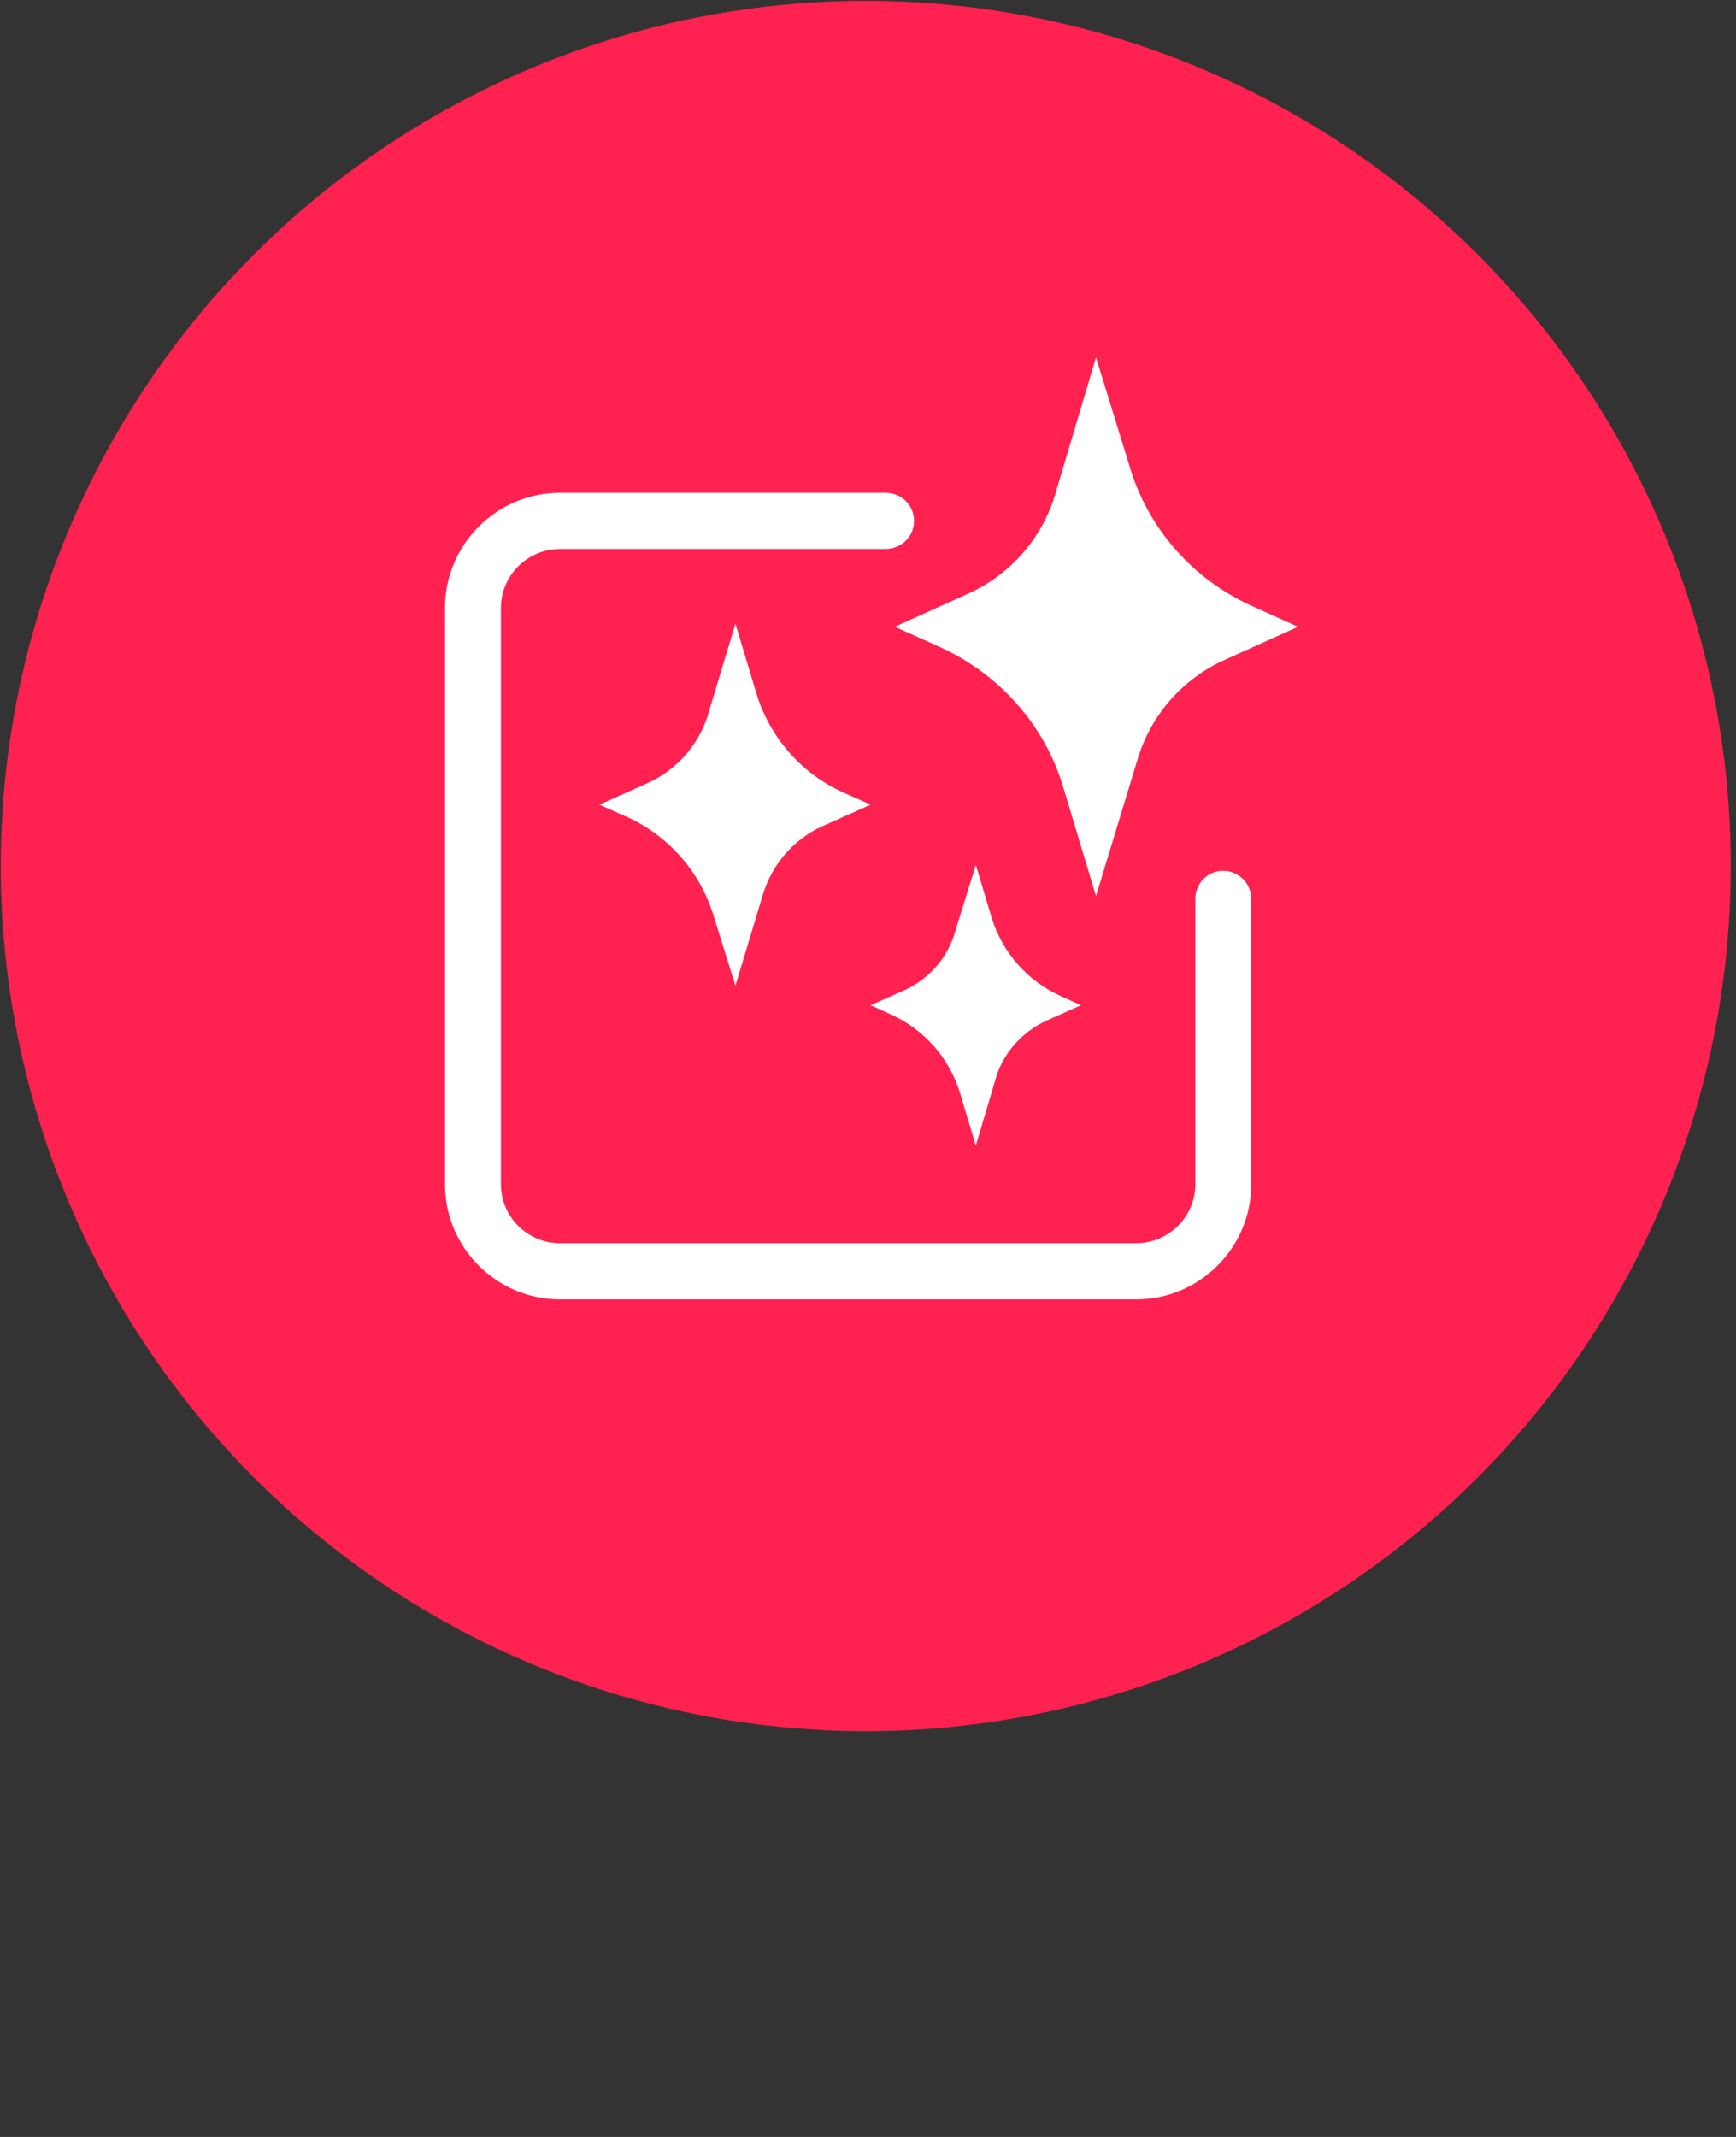
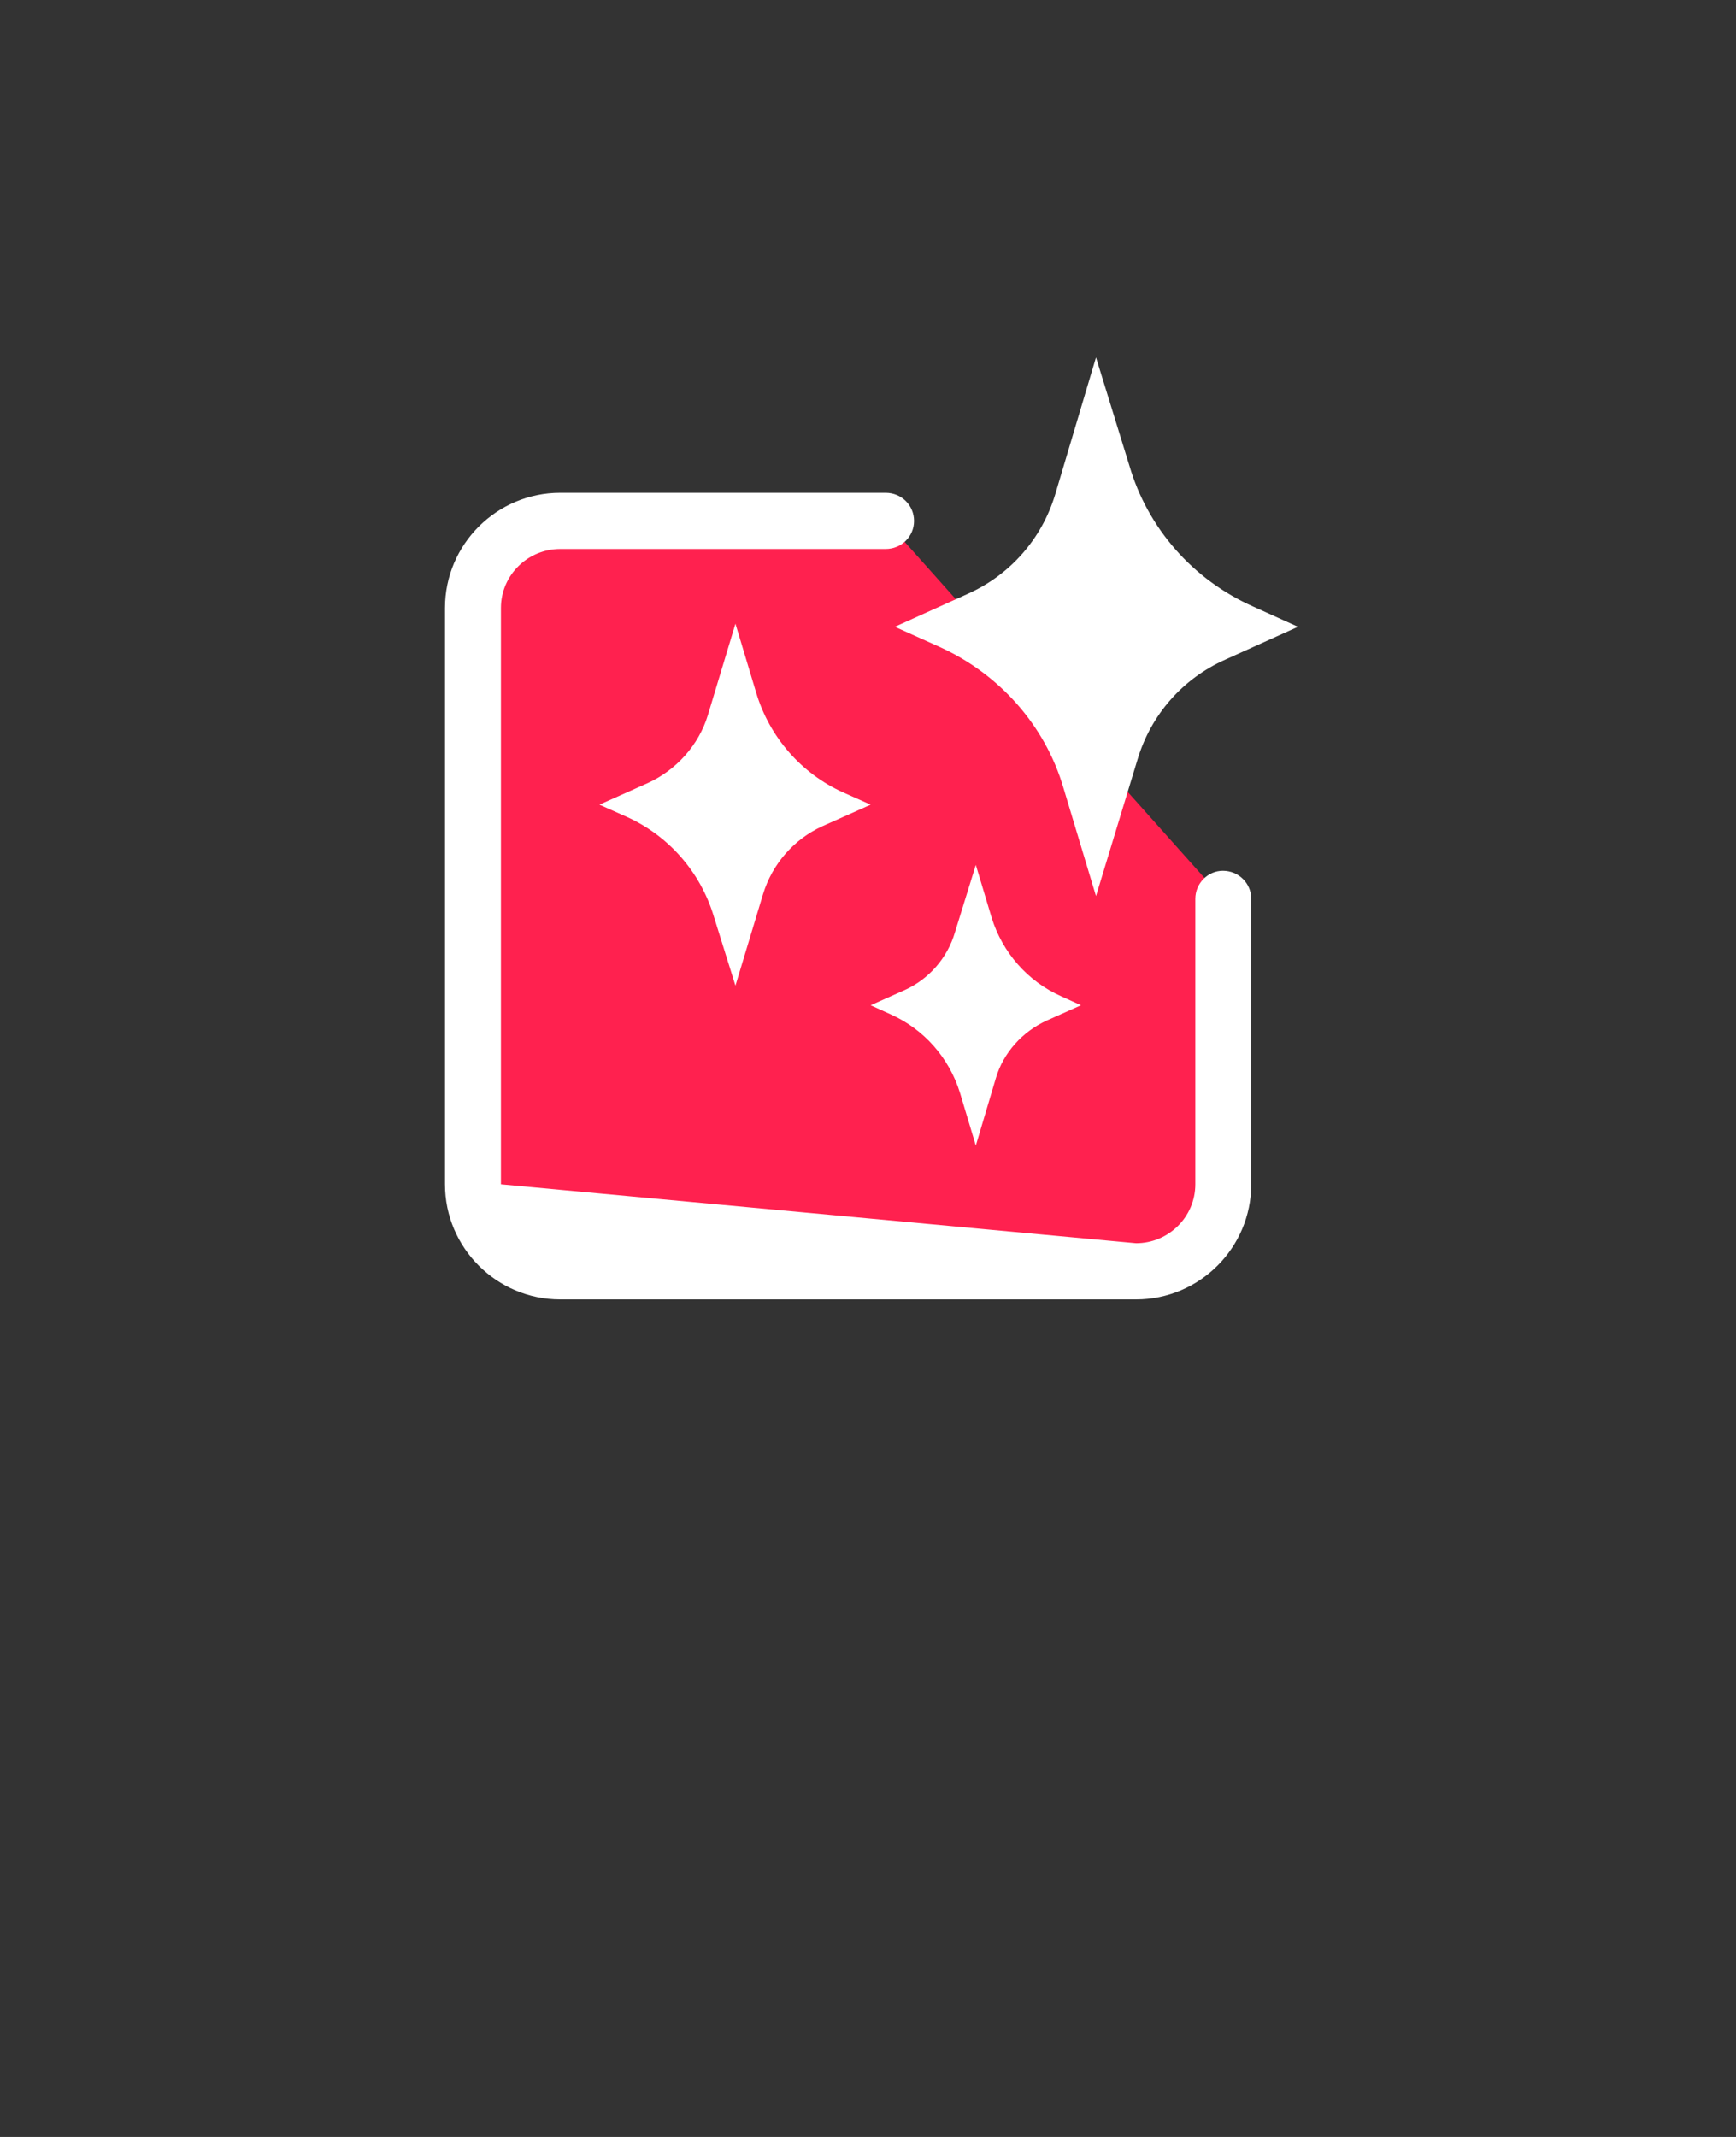
<svg xmlns="http://www.w3.org/2000/svg" width="100%" height="100%" viewBox="0 0 208 256" version="1.1" xml:space="preserve" style="fill-rule:evenodd;clip-rule:evenodd;stroke-linejoin:round;stroke-miterlimit:2;">
  <rect x="0" y="0" width="208" height="256" fill="#333333" stroke="none" />
  <g transform="matrix(1,0,0,1,-19424.5,-5694.66)">
    <g transform="matrix(1.629,0,0,1.629,19166.6,5234.07)">
-       <circle cx="221.998" cy="346.43" r="63.623" style="fill:rgb(255,33,79);" />
-     </g>
+       </g>
    <g transform="matrix(1,0,0,1,3.63798e-12,990.263)">
      <rect x="19424.5" y="4704.4" width="207.234" height="255.369" style="fill:none;" />
    </g>
    <g transform="matrix(1,0,0,1,-5.65,0)">
      <path d="M19576.7,5802.34L19576.7,5836.54C19576.7,5842.29 19572,5846.96 19566.3,5846.96L19497.2,5846.96C19491.5,5846.96 19486.8,5842.29 19486.8,5836.54L19486.8,5767.48C19486.8,5761.73 19491.5,5757.06 19497.2,5757.06L19536.3,5757.06" style="fill:rgb(255,33,79);" />
    </g>
    <g transform="matrix(1,0,0,1,140.918,62.297)">
-       <path d="M19414.9,5675.18L19418.9,5688.15C19421.1,5695.65 19426.5,5701.8 19433.7,5705.01L19439.1,5707.45L19430.4,5711.38C19425.3,5713.64 19421.5,5717.98 19419.9,5723.27L19414.9,5739.71L19411,5726.75C19408.8,5719.25 19403.3,5713.1 19396.2,5709.88L19390.8,5707.45L19399.5,5703.52C19404.6,5701.25 19408.4,5696.92 19410,5691.63L19414.9,5675.18ZM19371.7,5707.08L19374.2,5715.4C19375.8,5720.69 19379.6,5725.03 19384.6,5727.29L19387.9,5728.76L19382.1,5731.35C19378.7,5732.9 19376.1,5735.88 19375,5739.5L19371.7,5750.44L19369.1,5742.12C19367.5,5736.83 19363.7,5732.49 19358.7,5730.23L19355.4,5728.76L19361.2,5726.17C19364.6,5724.62 19367.3,5721.64 19368.4,5718.02L19371.7,5707.08ZM19400.5,5735.98L19402.4,5742.31C19403.7,5746.48 19406.7,5749.91 19410.7,5751.7L19413.1,5752.79L19409,5754.62C19406.1,5755.94 19403.8,5758.46 19402.9,5761.53L19400.5,5769.6L19398.6,5763.27C19397.3,5759.09 19394.3,5755.67 19390.3,5753.88L19387.9,5752.79L19392,5750.96C19394.9,5749.64 19397.1,5747.12 19398,5744.05L19400.5,5735.98ZM19426.8,5740.04C19426.8,5738.19 19428.3,5736.68 19430.1,5736.68C19432,5736.68 19433.5,5738.19 19433.5,5740.04L19433.5,5774.24C19433.5,5781.85 19427.3,5788.03 19419.7,5788.03L19350.7,5788.03C19343.1,5788.03 19336.9,5781.85 19336.9,5774.24L19336.9,5705.19C19336.9,5697.58 19343.1,5691.4 19350.7,5691.4L19389.7,5691.4C19391.6,5691.4 19393.1,5692.91 19393.1,5694.77C19393.1,5696.62 19391.6,5698.13 19389.7,5698.13L19350.7,5698.13C19346.8,5698.13 19343.6,5701.29 19343.6,5705.19L19343.6,5774.24C19343.6,5778.14 19346.8,5781.3 19350.7,5781.3L19419.7,5781.3C19423.6,5781.3 19426.8,5778.14 19426.8,5774.24L19426.8,5740.04Z" style="fill:white;" />
+       <path d="M19414.9,5675.18L19418.9,5688.15C19421.1,5695.65 19426.5,5701.8 19433.7,5705.01L19439.1,5707.45L19430.4,5711.38C19425.3,5713.64 19421.5,5717.98 19419.9,5723.27L19414.9,5739.71L19411,5726.75C19408.8,5719.25 19403.3,5713.1 19396.2,5709.88L19390.8,5707.45L19399.5,5703.52C19404.6,5701.25 19408.4,5696.92 19410,5691.63L19414.9,5675.18ZM19371.7,5707.08L19374.2,5715.4C19375.8,5720.69 19379.6,5725.03 19384.6,5727.29L19387.9,5728.76L19382.1,5731.35C19378.7,5732.9 19376.1,5735.88 19375,5739.5L19371.7,5750.44L19369.1,5742.12C19367.5,5736.83 19363.7,5732.49 19358.7,5730.23L19355.4,5728.76L19361.2,5726.17C19364.6,5724.62 19367.3,5721.64 19368.4,5718.02L19371.7,5707.08ZM19400.5,5735.98L19402.4,5742.31C19403.7,5746.48 19406.7,5749.91 19410.7,5751.7L19413.1,5752.79L19409,5754.62C19406.1,5755.94 19403.8,5758.46 19402.9,5761.53L19400.5,5769.6L19398.6,5763.27C19397.3,5759.09 19394.3,5755.67 19390.3,5753.88L19387.9,5752.79L19392,5750.96C19394.9,5749.64 19397.1,5747.12 19398,5744.05L19400.5,5735.98ZM19426.8,5740.04C19426.8,5738.19 19428.3,5736.68 19430.1,5736.68C19432,5736.68 19433.5,5738.19 19433.5,5740.04L19433.5,5774.24C19433.5,5781.85 19427.3,5788.03 19419.7,5788.03L19350.7,5788.03C19343.1,5788.03 19336.9,5781.85 19336.9,5774.24L19336.9,5705.19C19336.9,5697.58 19343.1,5691.4 19350.7,5691.4L19389.7,5691.4C19391.6,5691.4 19393.1,5692.91 19393.1,5694.77C19393.1,5696.62 19391.6,5698.13 19389.7,5698.13L19350.7,5698.13C19346.8,5698.13 19343.6,5701.29 19343.6,5705.19L19343.6,5774.24L19419.7,5781.3C19423.6,5781.3 19426.8,5778.14 19426.8,5774.24L19426.8,5740.04Z" style="fill:white;" />
    </g>
  </g>
</svg>